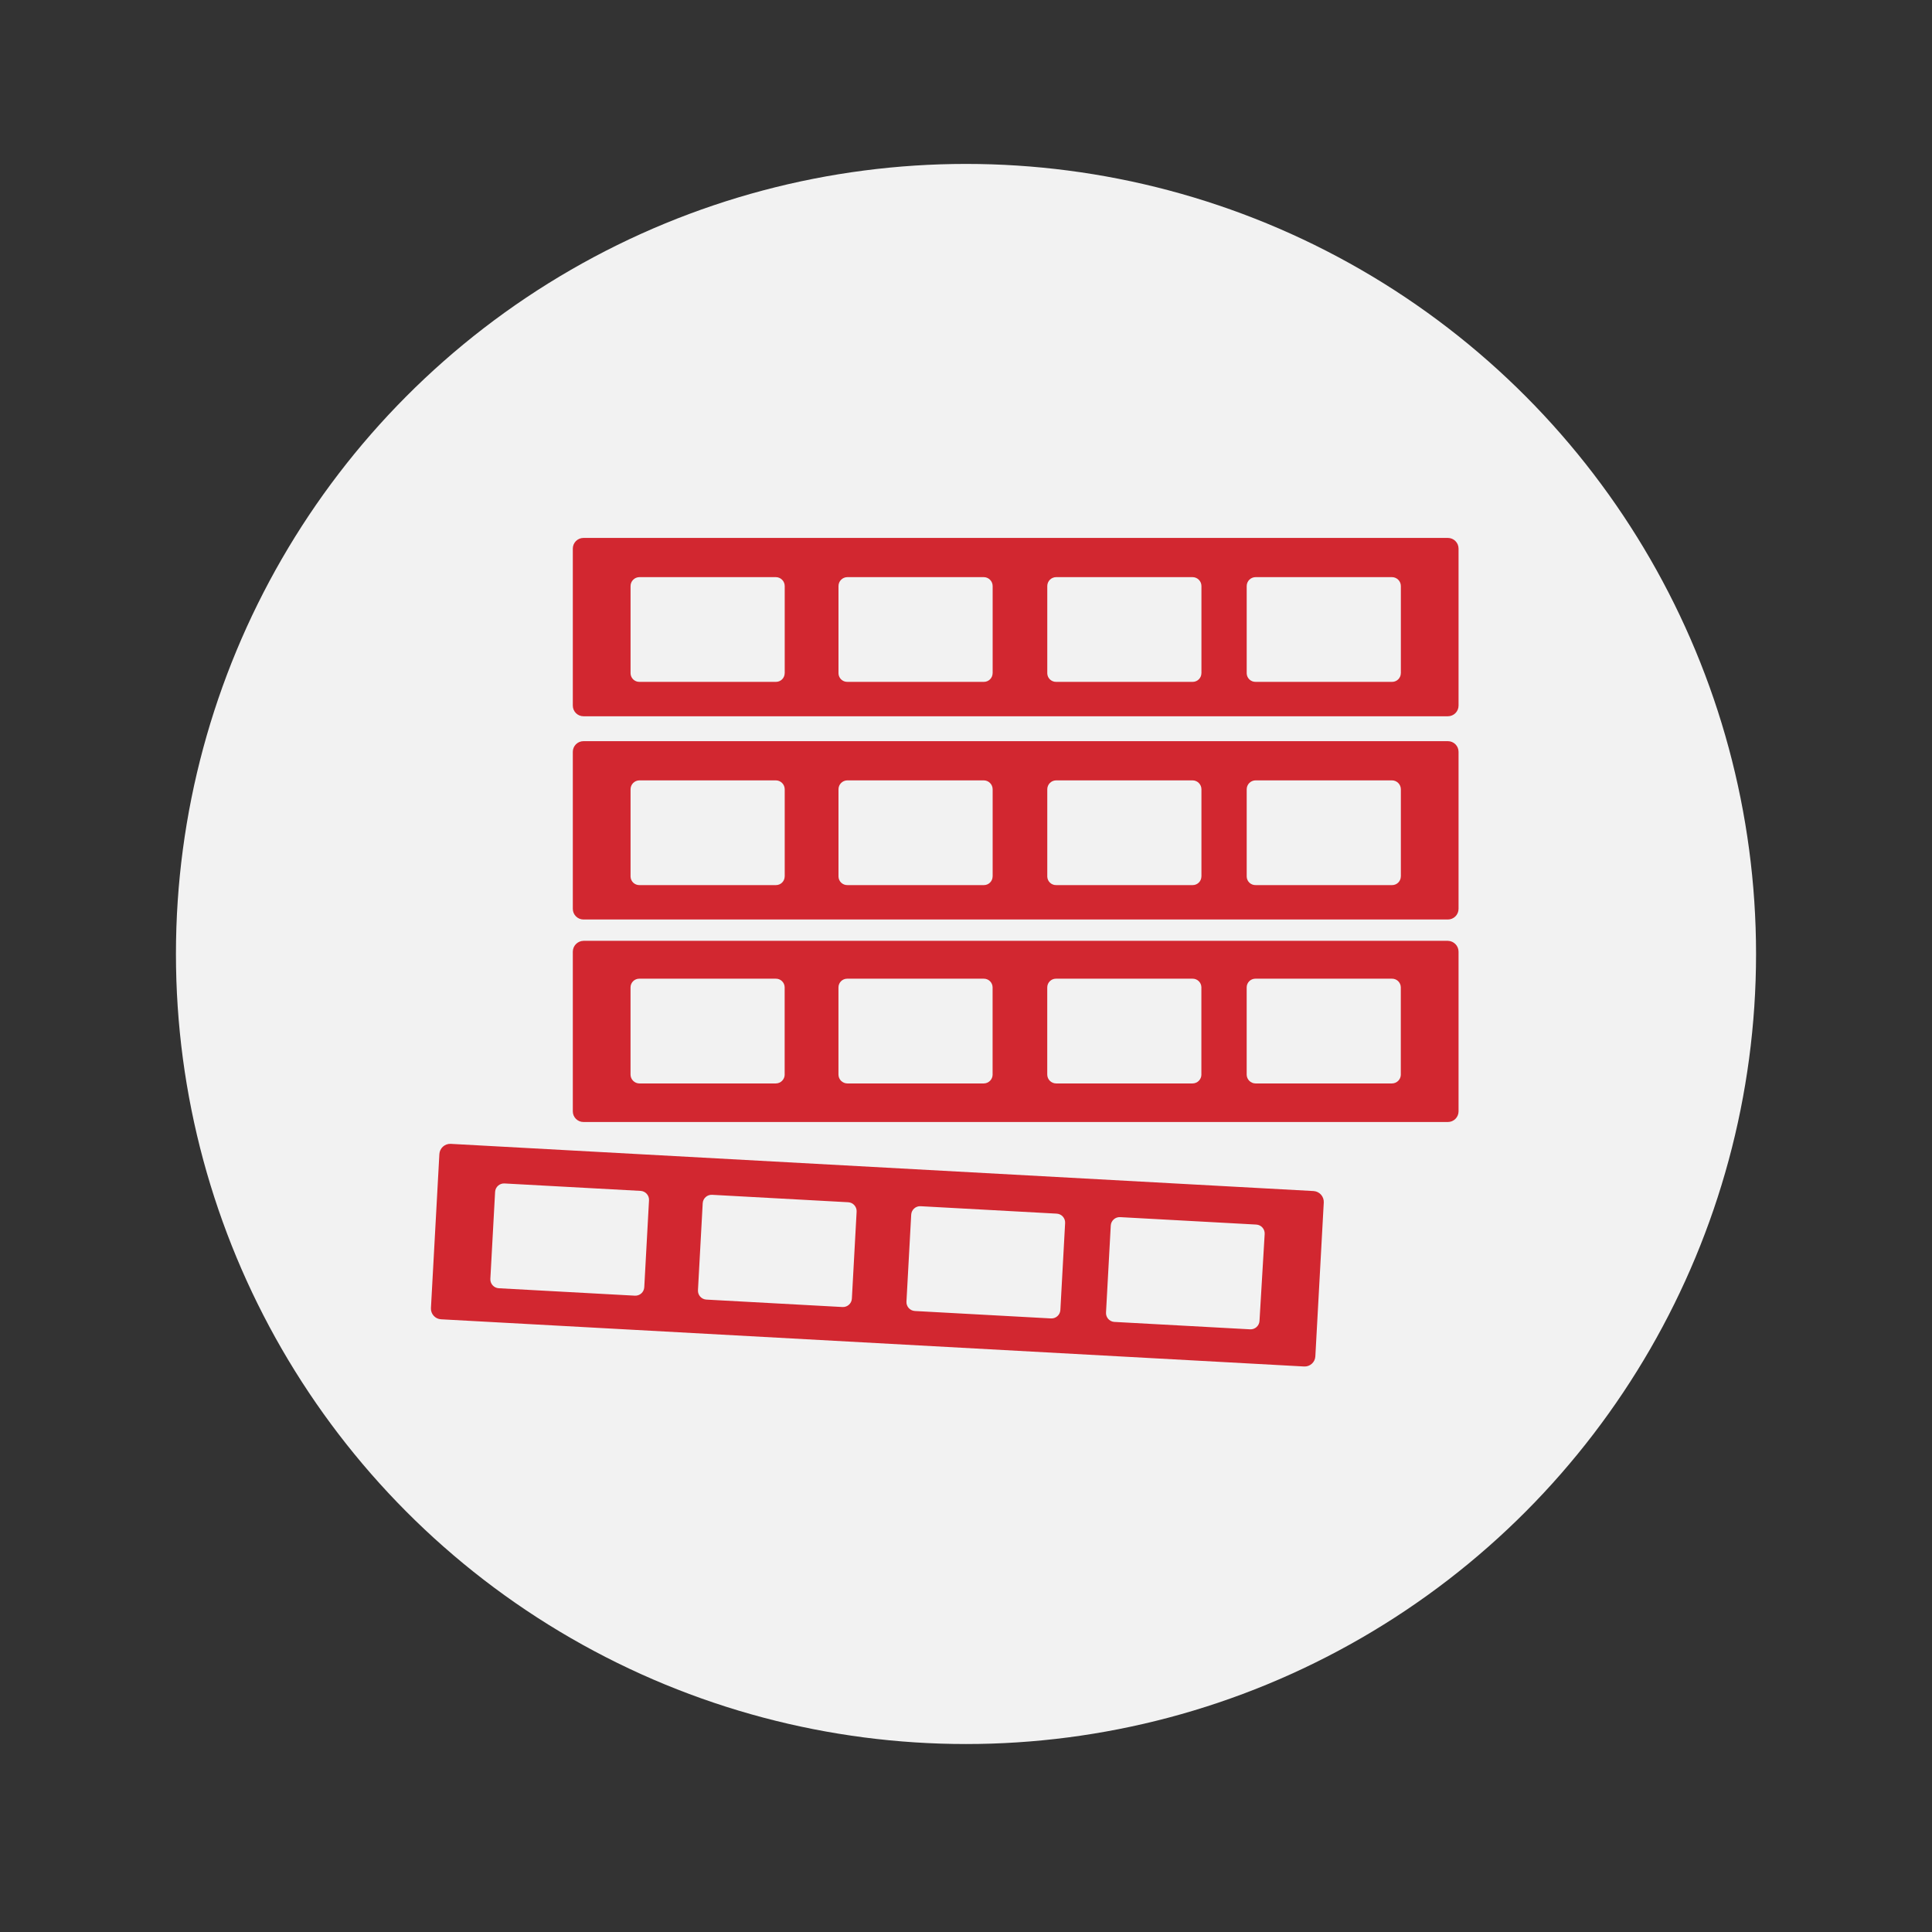
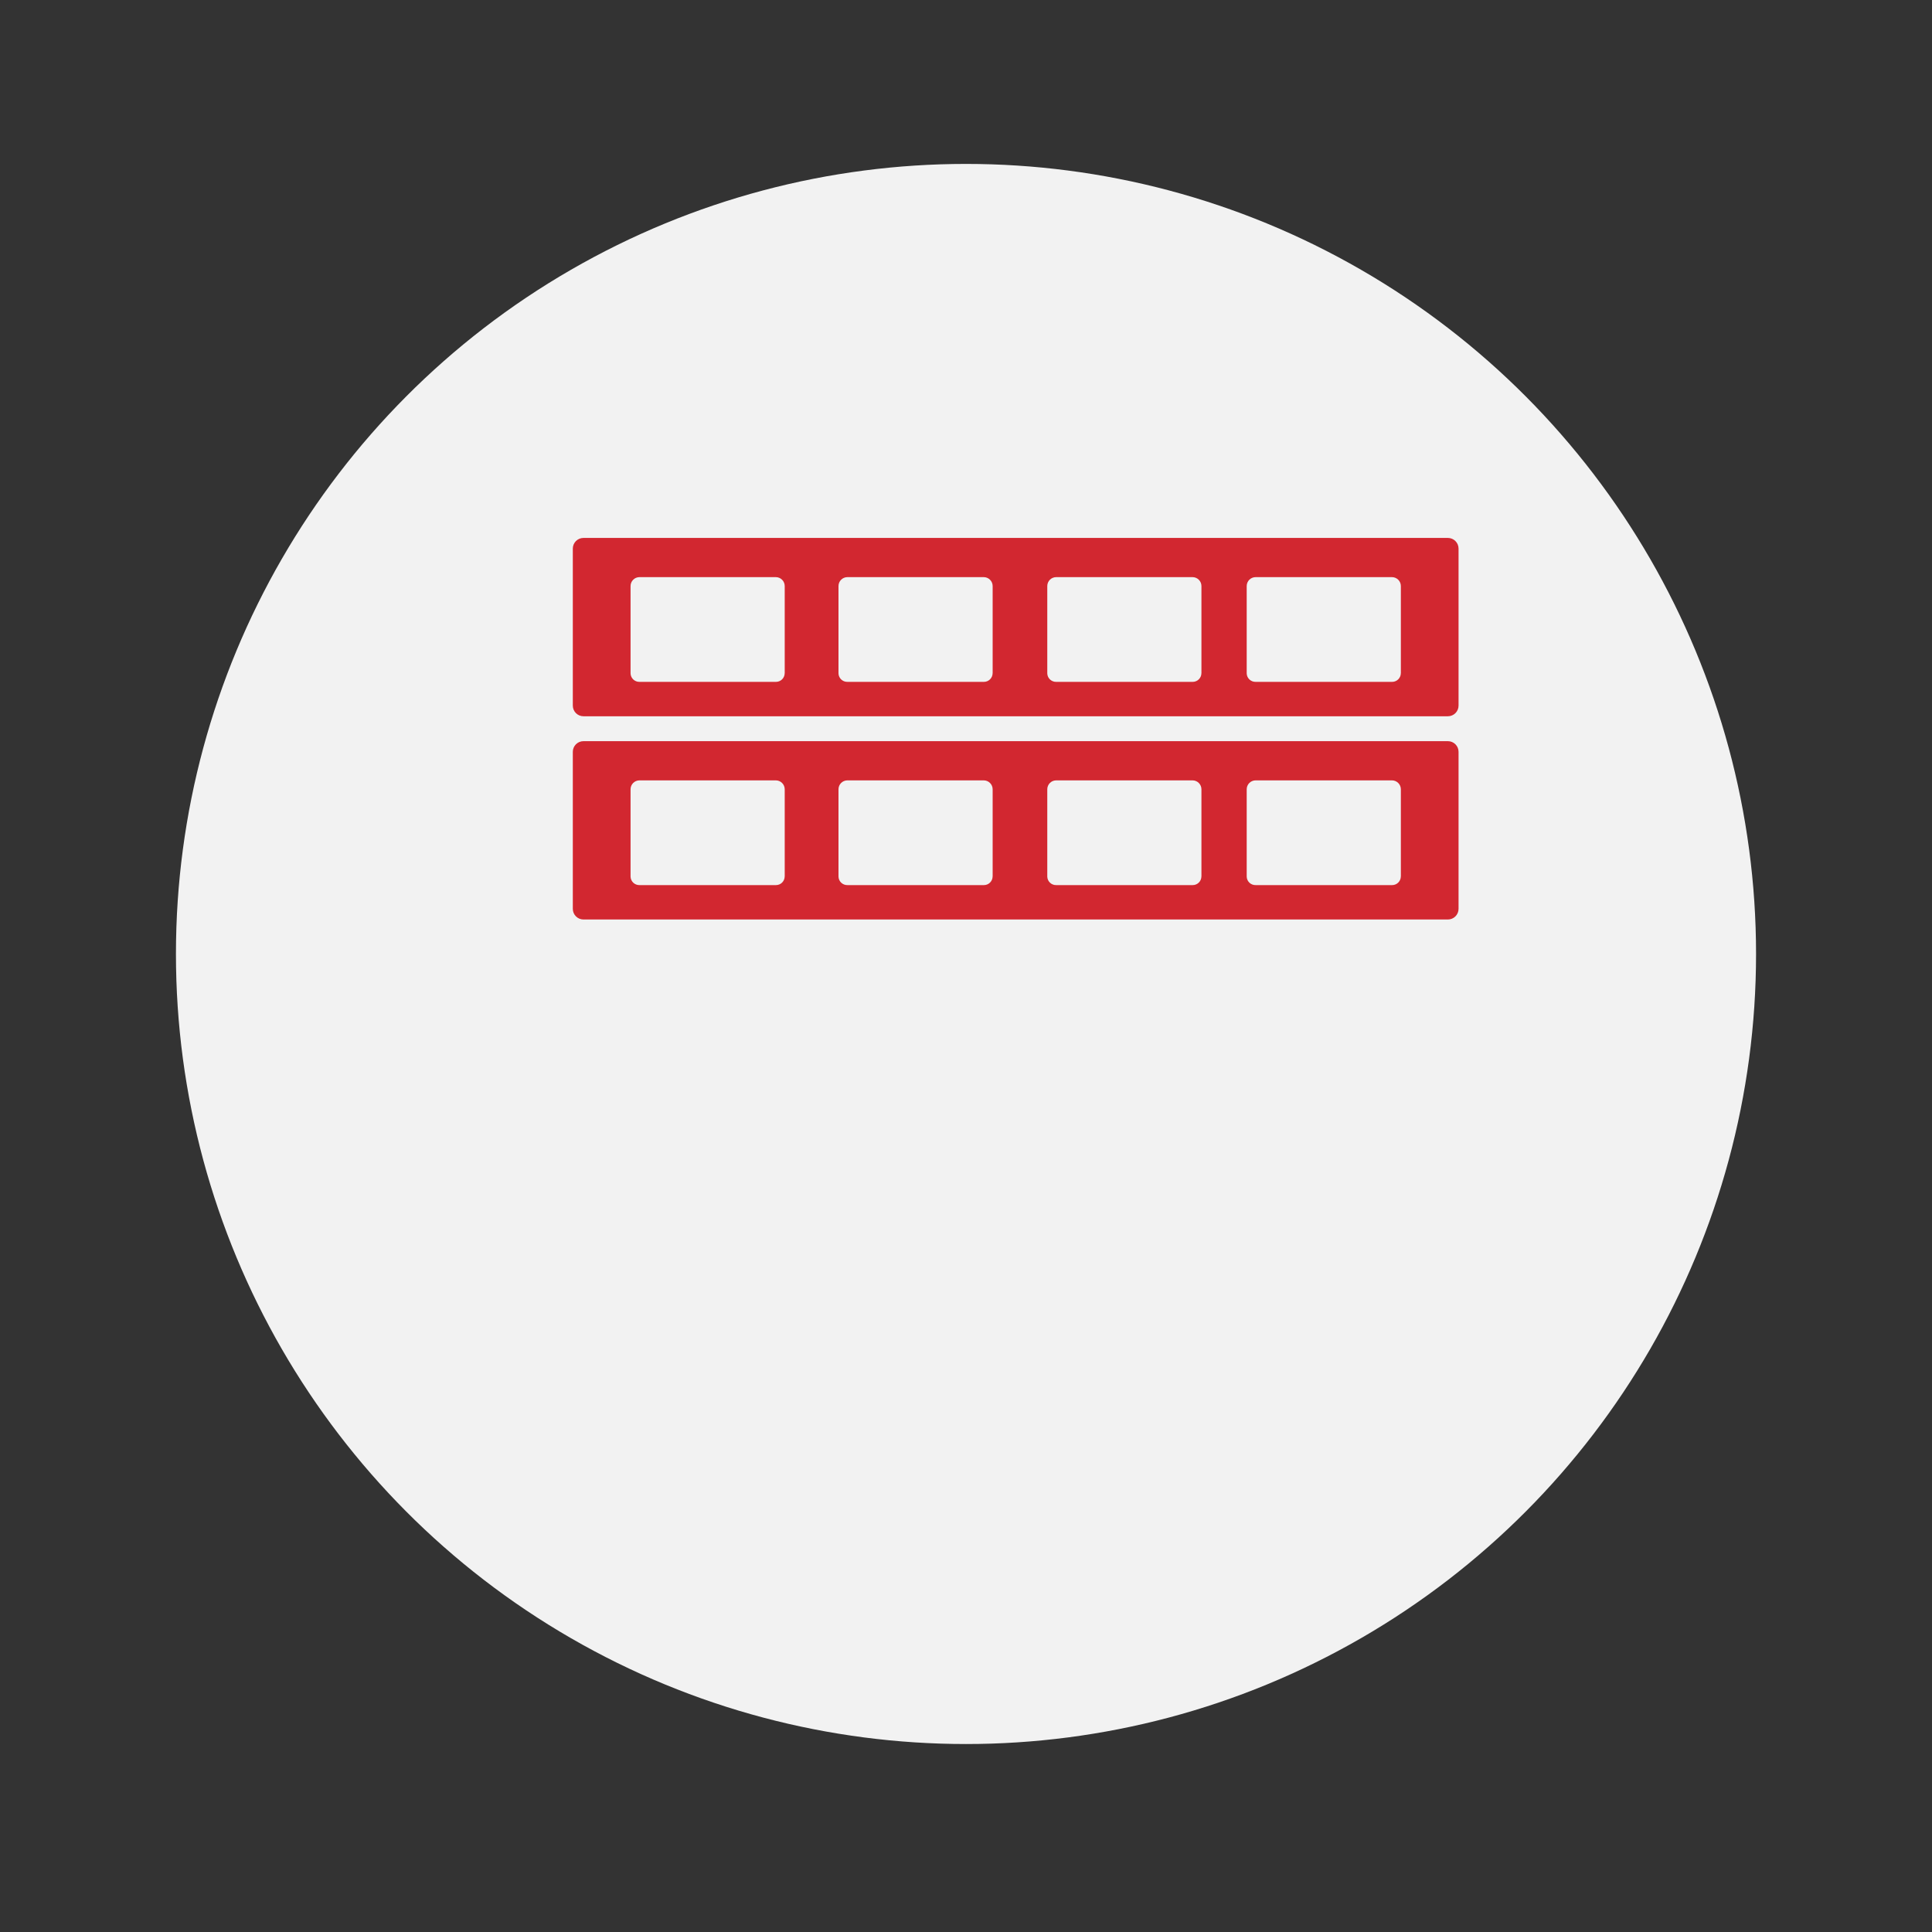
<svg xmlns="http://www.w3.org/2000/svg" id="Layer_1" data-name="Layer 1" viewBox="0 0 720 720">
  <rect x="0" y="0" width="720" height="720" fill="#333333" stroke="none" />
  <defs>
    <style> .cls-1 { fill: #f2f2f2; } .cls-1, .cls-2 { stroke-width: 0px; } .cls-2 { fill: #d22730; } </style>
  </defs>
  <circle class="cls-1" cx="360" cy="355.52" r="294.43" />
  <g id="e8cf543a-6988-4121-b810-06713b8c32b6">
-     <path class="cls-2" d="m539.58,350.62H217.45c-2.21.04-3.98,1.85-3.98,4.06v59.48c0,2.2,1.78,3.98,3.98,3.98h322.13c2.2,0,3.98-1.78,3.98-3.98h0v-59.48c0-2.21-1.77-4.01-3.98-4.06Zm-247.15,49.82c0,1.84-1.49,3.33-3.33,3.33h-50.79c-1.84,0-3.33-1.49-3.33-3.33v-32.46c0-1.79,1.45-3.25,3.24-3.25.03,0,.05,0,.08,0h50.79c1.79-.04,3.28,1.37,3.33,3.16,0,.03,0,.05,0,.08v32.46Zm77.49,0c0,1.84-1.49,3.33-3.33,3.33h-50.79c-1.84,0-3.33-1.49-3.33-3.33v-32.46c0-1.79,1.45-3.25,3.24-3.25.03,0,.05,0,.08,0h50.79c1.79-.04,3.28,1.37,3.33,3.16,0,.03,0,.05,0,.08v32.46Zm77.81,0c0,1.84-1.49,3.33-3.33,3.33h-50.79c-1.84,0-3.33-1.49-3.33-3.33v-32.46c0-1.79,1.45-3.25,3.24-3.25.03,0,.05,0,.08,0h50.79c1.79-.04,3.28,1.37,3.33,3.16,0,.03,0,.05,0,.08v32.46Zm74.32,0c0,1.84-1.49,3.33-3.33,3.33h-50.79c-1.84,0-3.33-1.49-3.33-3.33v-32.46c0-1.79,1.45-3.25,3.24-3.25.03,0,.05,0,.08,0h50.79c1.79-.04,3.28,1.37,3.33,3.16,0,.03,0,.05,0,.08v32.46Z" />
-     <path class="cls-2" d="m489.58,443.87l-321.65-17.59c-2.21-.08-4.07,1.63-4.19,3.83l-3.14,57.36c-.12,2.19,1.56,4.07,3.75,4.19l321.65,17.59c2.19.12,4.07-1.56,4.19-3.75l3.14-57.36c.12-2.21-1.55-4.1-3.75-4.27Zm-249.48,35.85c-.1,1.83-1.67,3.24-3.5,3.14l-50.72-2.77c-1.83-.1-3.24-1.67-3.14-3.5l1.77-32.41c.1-1.83,1.67-3.24,3.5-3.14l50.72,2.77c1.83.1,3.24,1.67,3.14,3.5l-1.77,32.41Zm77.37,4.23c-.1,1.83-1.67,3.24-3.5,3.14l-50.72-2.77c-1.83-.1-3.24-1.67-3.14-3.5l1.77-32.41c.1-1.83,1.67-3.24,3.5-3.14l50.72,2.77c1.83.1,3.24,1.67,3.14,3.5l-1.77,32.41Zm77.7,4.25c-.1,1.83-1.67,3.24-3.5,3.14l-50.72-2.77c-1.83-.1-3.24-1.67-3.14-3.5l1.77-32.41c.1-1.83,1.67-3.24,3.5-3.14l50.72,2.77c1.83.1,3.24,1.67,3.14,3.5l-1.77,32.41Zm74.21,4.06c-.1,1.83-1.67,3.24-3.5,3.14l-50.72-2.77c-1.77-.18-3.08-1.72-2.98-3.49l1.77-32.41c.1-1.83,1.67-3.24,3.5-3.14l50.72,2.77c1.83.1,3.24,1.67,3.14,3.5l-1.93,32.4Z" />
    <path class="cls-2" d="m539.58,276.21H217.45c-2.2,0-3.98,1.78-3.98,3.98h0v58.5c0,2.2,1.78,3.98,3.98,3.98h322.13c2.2,0,3.98-1.78,3.98-3.98h0v-58.5c0-2.2-1.78-3.98-3.98-3.98h0Zm-247.15,50.39c0,1.79-1.45,3.25-3.24,3.25-.03,0-.05,0-.08,0h-50.79c-1.79.04-3.28-1.37-3.33-3.16,0-.03,0-.05,0-.08v-32.46c0-1.84,1.49-3.33,3.33-3.33h50.79c1.84,0,3.33,1.49,3.33,3.33v32.46Zm77.49,0c0,1.79-1.45,3.25-3.24,3.25-.03,0-.05,0-.08,0h-50.79c-1.79.04-3.28-1.37-3.33-3.16,0-.03,0-.05,0-.08v-32.46c0-1.84,1.49-3.33,3.33-3.33h50.79c1.84,0,3.33,1.49,3.33,3.33v32.46Zm77.81,0c0,1.79-1.45,3.25-3.24,3.25-.03,0-.05,0-.08,0h-50.79c-1.79.04-3.28-1.37-3.33-3.16,0-.03,0-.05,0-.08v-32.46c0-1.84,1.49-3.33,3.33-3.33h50.79c1.84,0,3.33,1.49,3.33,3.33v32.46Zm74.32,0c0,1.79-1.45,3.25-3.24,3.25-.03,0-.05,0-.08,0h-50.79c-1.79.04-3.28-1.37-3.33-3.16,0-.03,0-.05,0-.08v-32.46c0-1.84,1.49-3.33,3.33-3.33h50.79c1.84,0,3.33,1.49,3.33,3.33v32.46Z" />
    <path class="cls-2" d="m539.58,200.47H217.45c-2.2,0-3.98,1.78-3.98,3.98h0v58.5c0,2.2,1.78,3.98,3.98,3.98h322.13c2.2,0,3.98-1.78,3.98-3.98h0v-58.5c0-2.2-1.78-3.98-3.98-3.98h0Zm-247.15,50.39c0,1.79-1.45,3.25-3.24,3.25-.03,0-.05,0-.08,0h-50.79c-1.79.04-3.28-1.37-3.33-3.16,0-.03,0-.05,0-.08v-32.46c0-1.84,1.49-3.33,3.33-3.33h50.79c1.84,0,3.33,1.49,3.33,3.33v32.46Zm77.49,0c0,1.79-1.45,3.25-3.24,3.25-.03,0-.05,0-.08,0h-50.79c-1.79.04-3.28-1.37-3.33-3.16,0-.03,0-.05,0-.08v-32.46c0-1.84,1.49-3.33,3.33-3.33h50.79c1.84,0,3.33,1.49,3.33,3.33v32.46Zm77.81,0c0,1.79-1.45,3.25-3.24,3.25-.03,0-.05,0-.08,0h-50.79c-1.79.04-3.28-1.37-3.33-3.16,0-.03,0-.05,0-.08v-32.46c0-1.84,1.49-3.33,3.33-3.33h50.79c1.84,0,3.33,1.49,3.33,3.33v32.46Zm74.32,0c0,1.79-1.45,3.25-3.24,3.25-.03,0-.05,0-.08,0h-50.79c-1.79.04-3.28-1.37-3.33-3.16,0-.03,0-.05,0-.08v-32.46c0-1.84,1.49-3.33,3.33-3.33h50.79c1.84,0,3.33,1.49,3.33,3.33v32.46Z" />
  </g>
</svg>